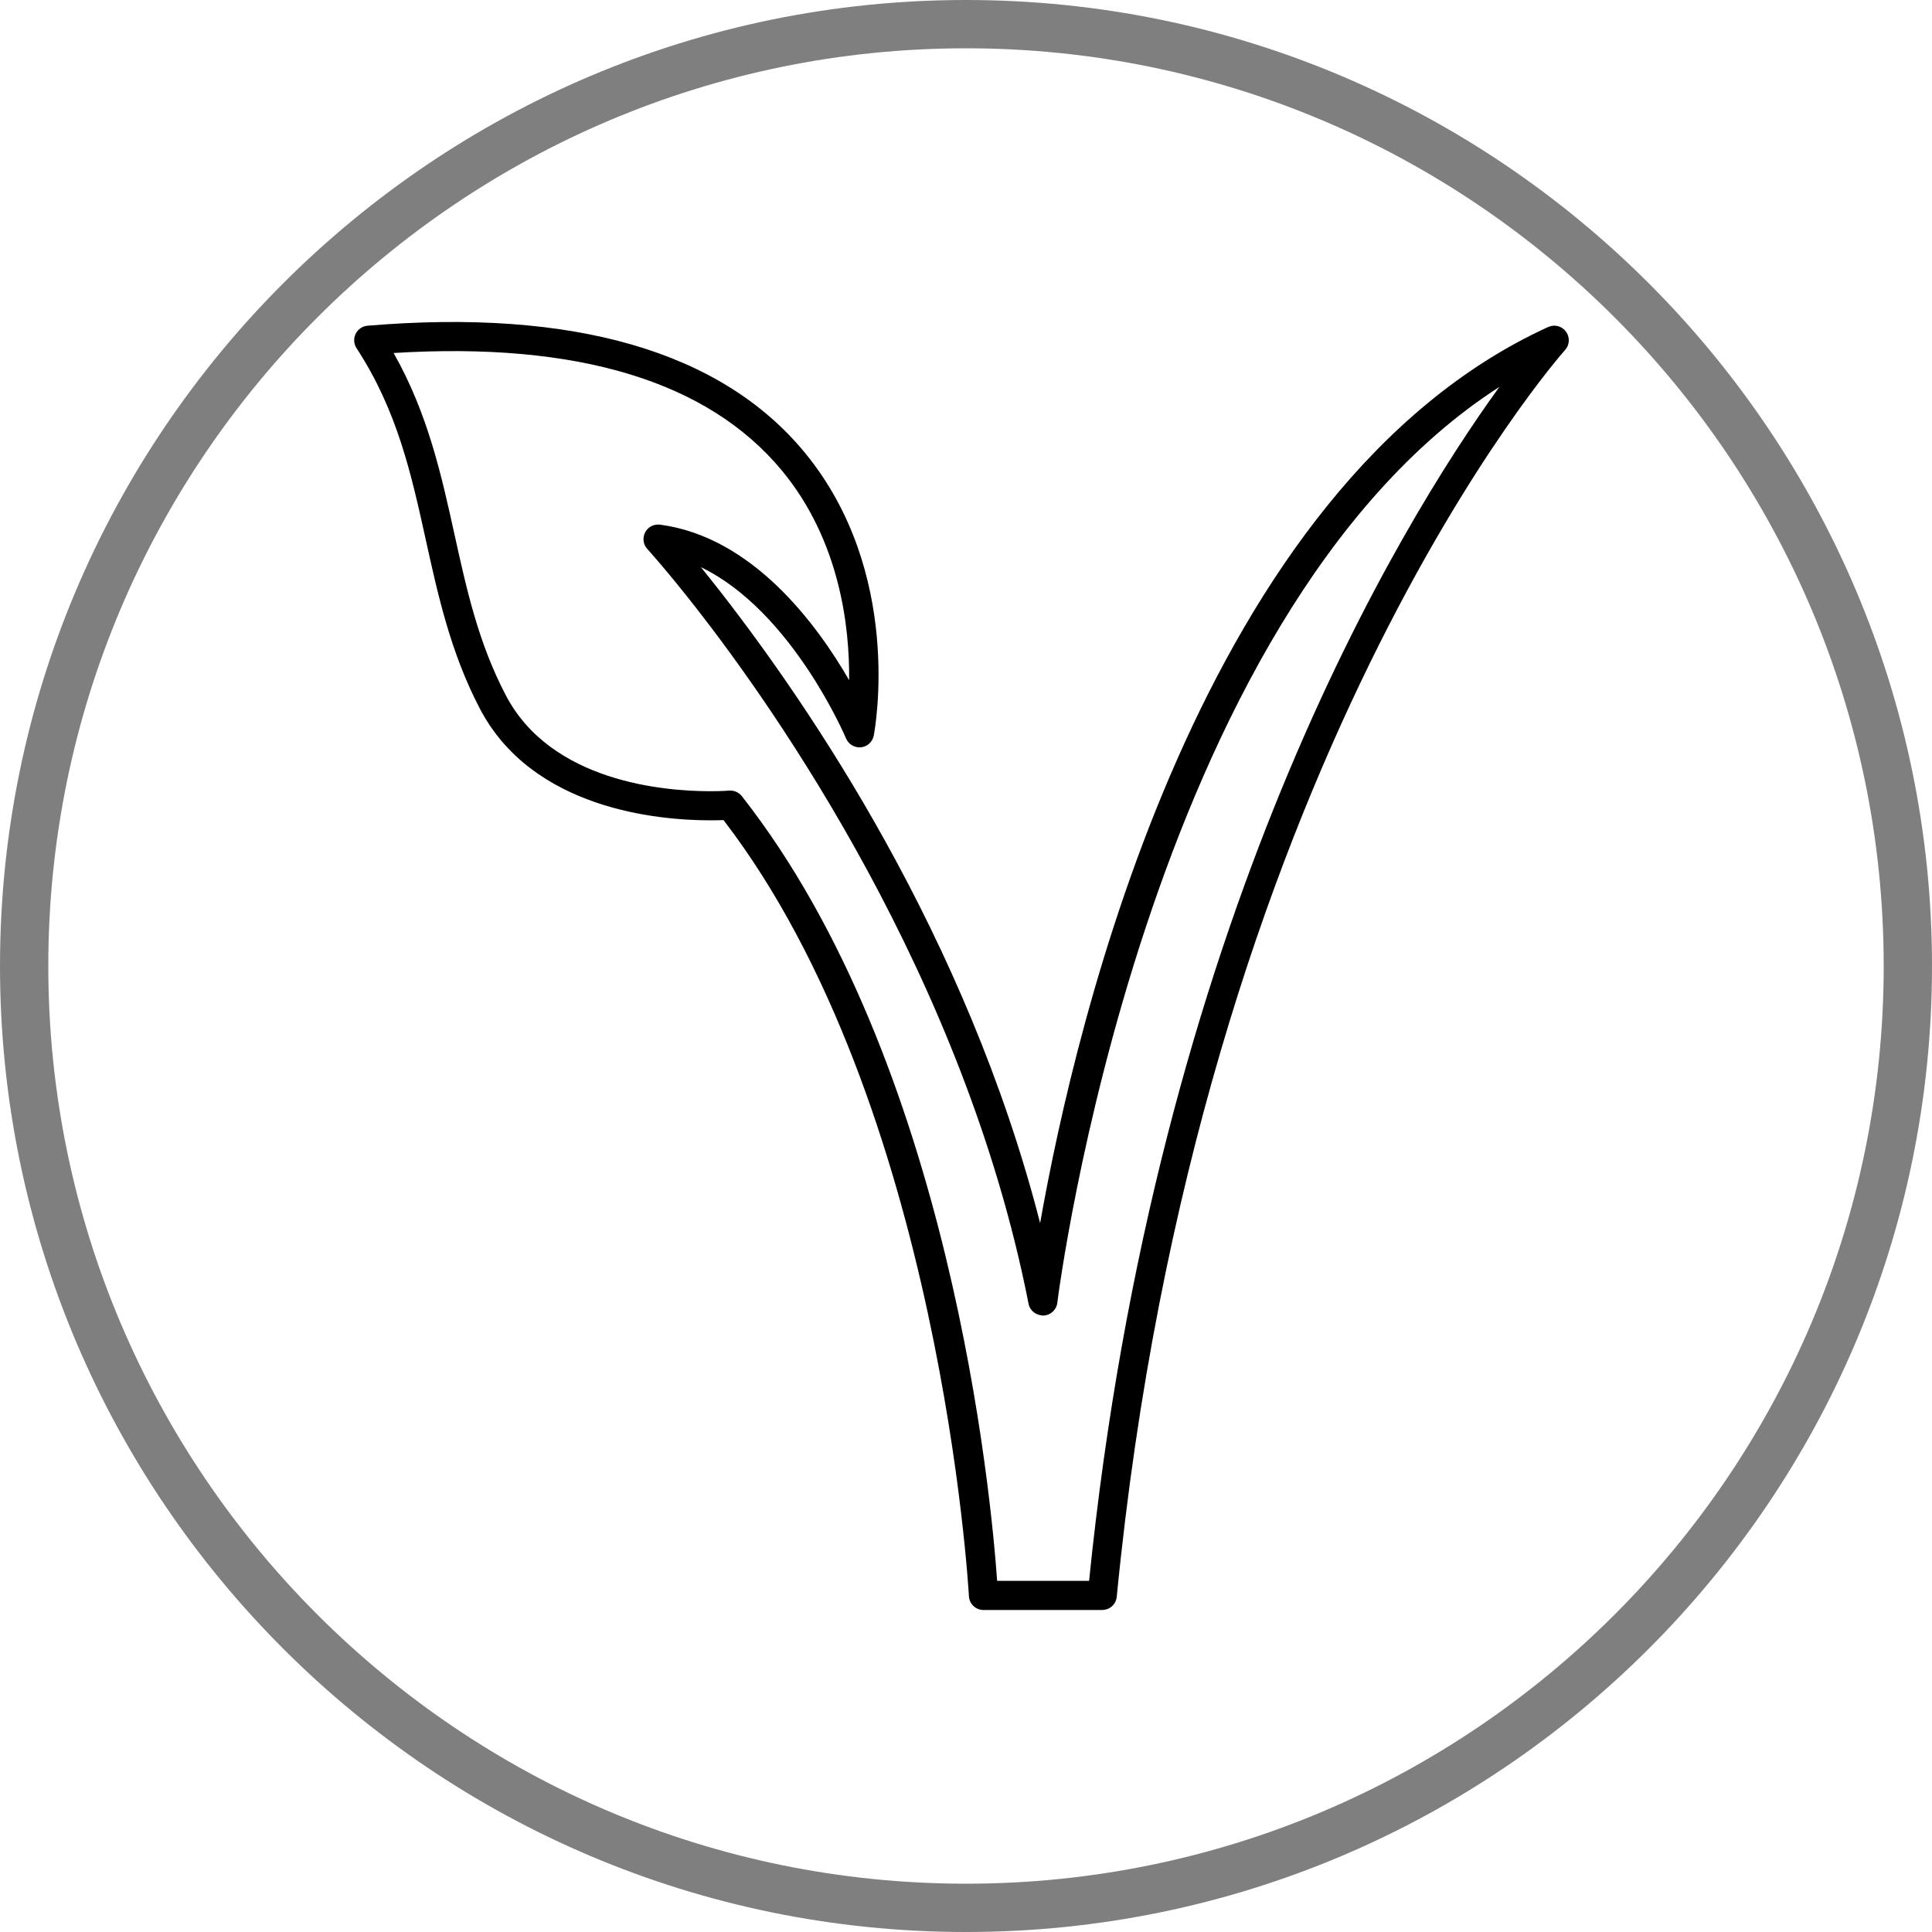
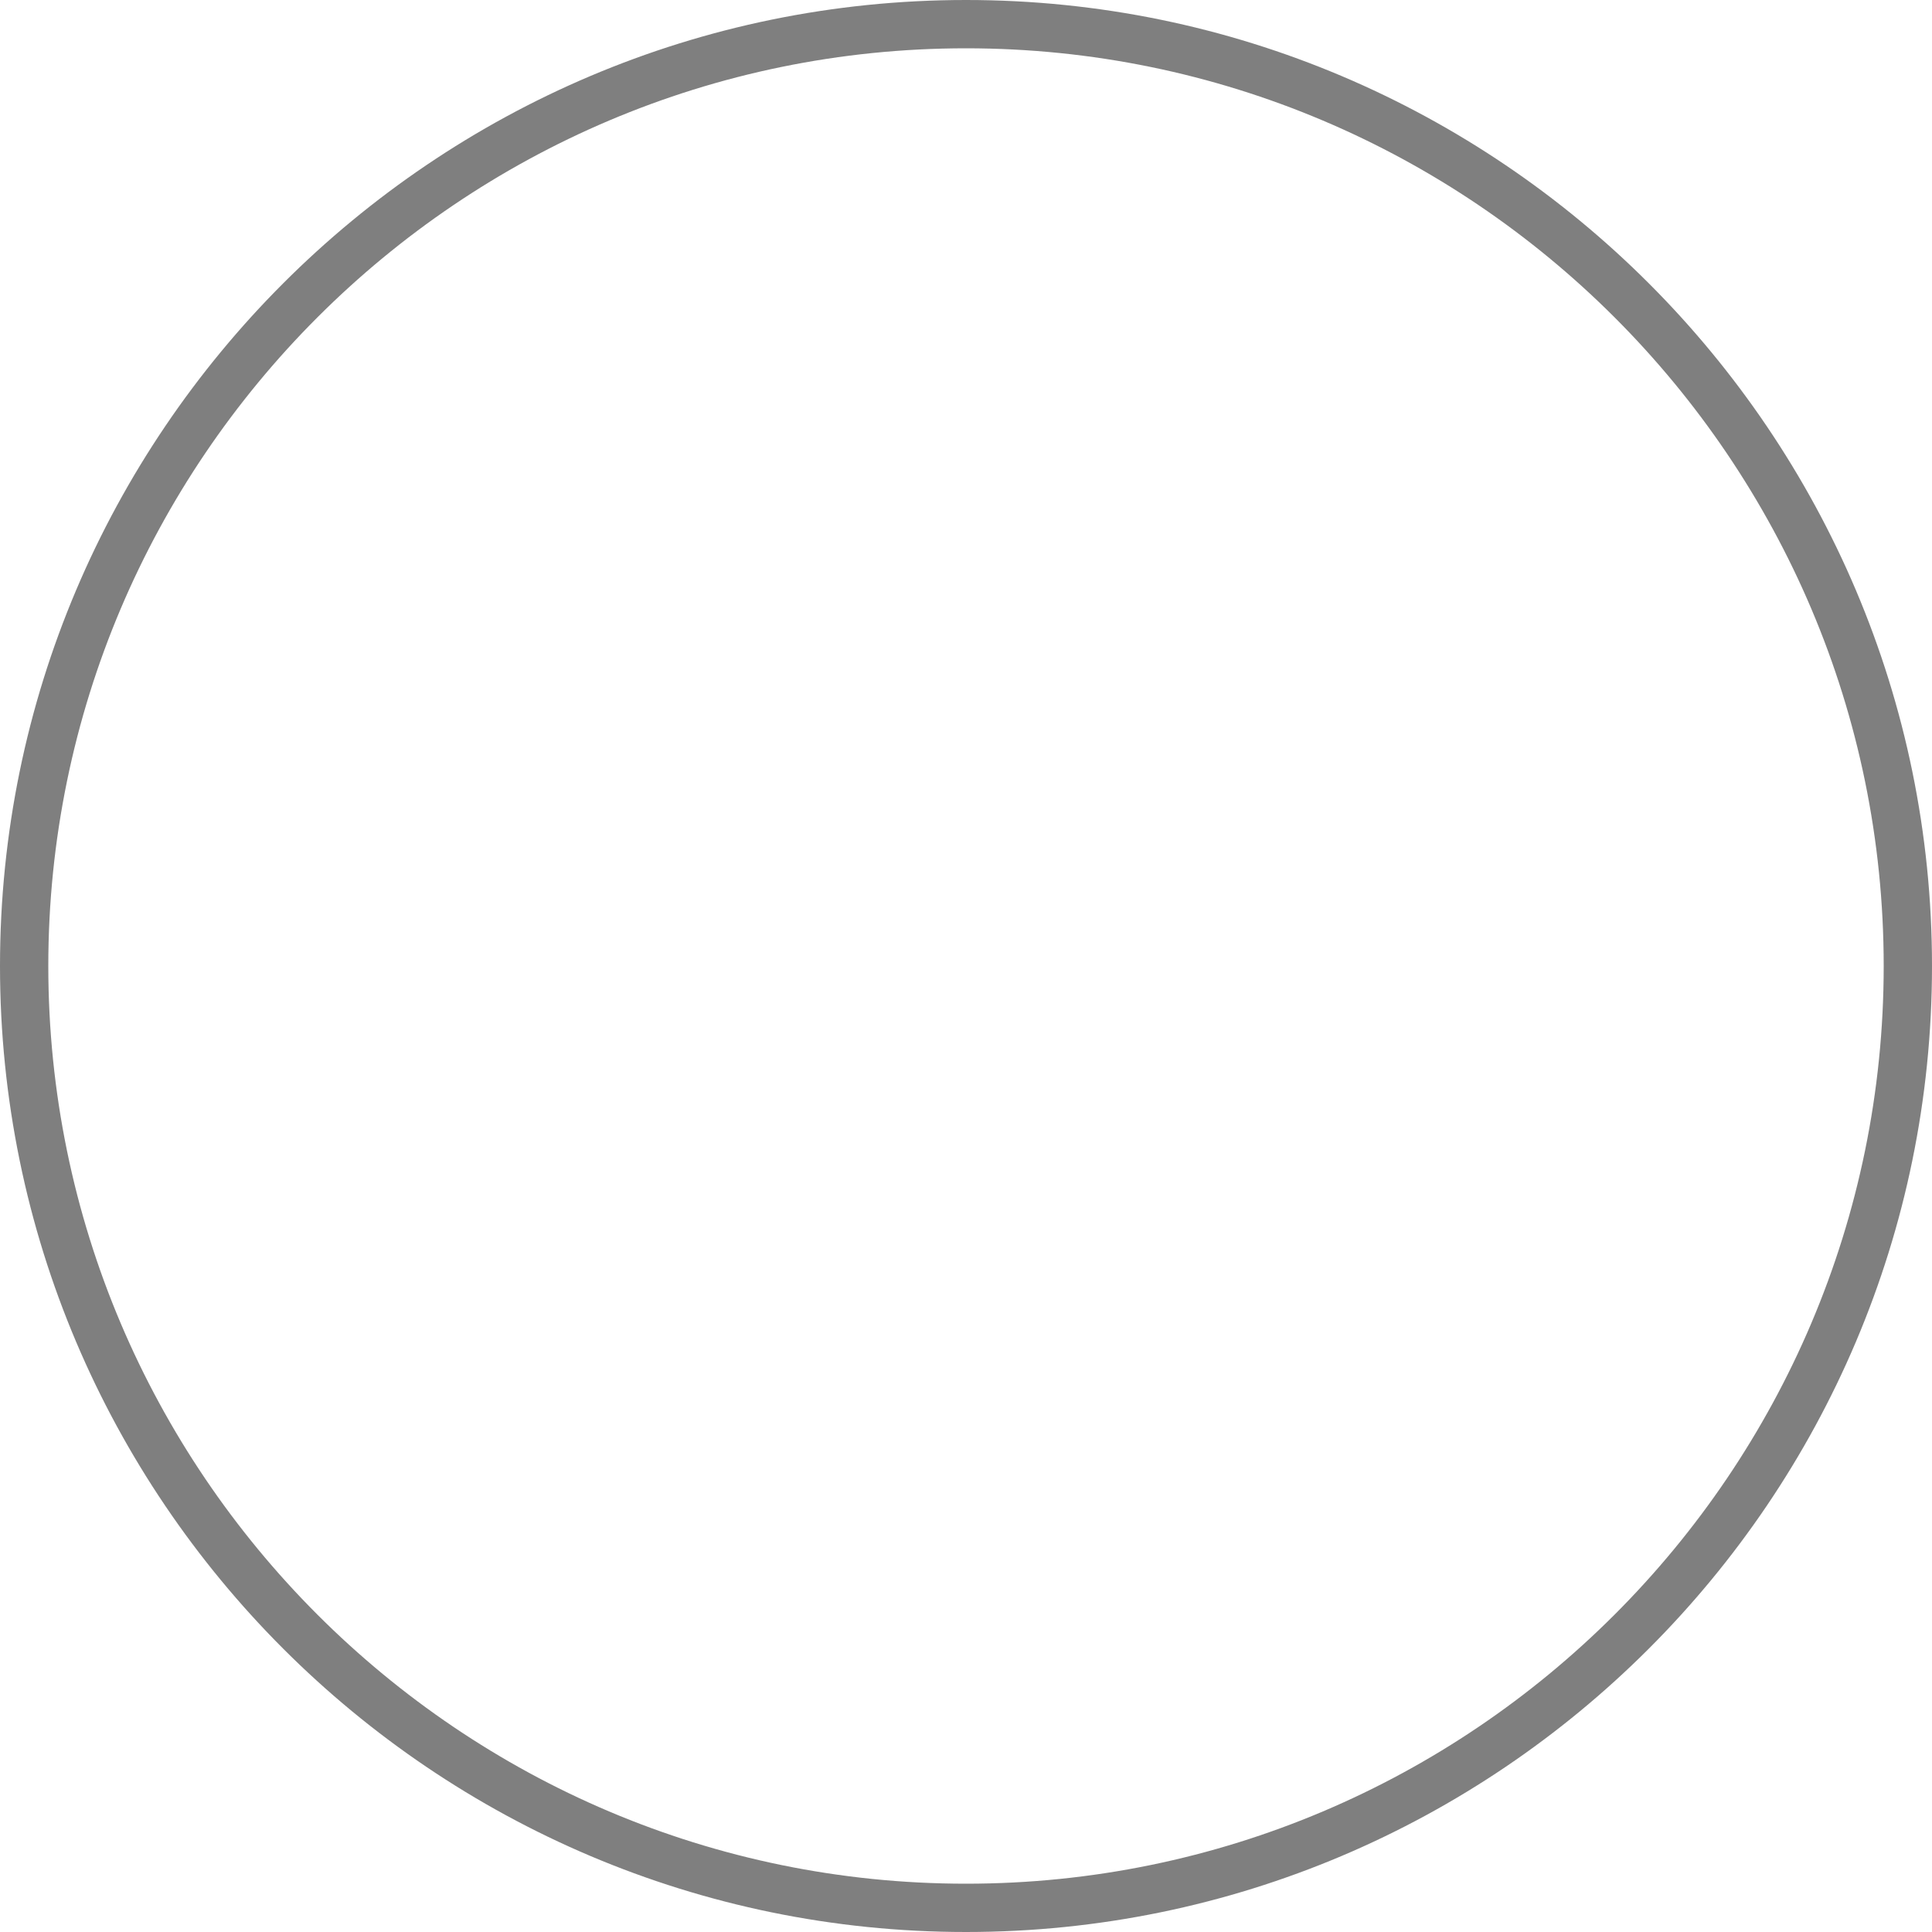
<svg xmlns="http://www.w3.org/2000/svg" fill="none" height="120" viewBox="0 0 120 120" width="120">
  <g fill="#000">
-     <path d="m68.464 100h-7.379c-.481 0-.878-.377-.904-.858-.016-.307-1.731-30.616-15.242-48.205-.214.008-.49.015-.82.015-3.216 0-11.048-.677-14.318-6.944-1.808-3.465-2.589-7.01-3.345-10.437-.914-4.146-1.778-8.062-4.31-11.944-.175-.267-.195-.605-.055-.892.14-.287.42-.478.737-.504 12.789-1.074 21.957 1.589 27.136 7.854 6.163 7.457 4.386 17.191 4.307 17.601-.075.393-.398.689-.795.73-.393.041-.774-.183-.927-.552-.038-.091-3.365-7.918-9.016-10.637.333.41.7.87 1.1 1.381 5.684 7.266 15.411 21.585 19.971 39.36 2.207-12.503 10.002-45.812 31.557-55.658.389-.179.851-.058 1.106.289.253.347.229.823-.059 1.142-.229.25-22.804 25.773-27.845 77.44-.045.464-.435.817-.9.817zm-6.53-1.81h5.711c4.16-40.923 19.24-65.528 25.484-74.159-22.046 14.207-27.404 56.438-27.457 56.886-.053.442-.42.779-.865.795-.453-.012-.835-.293-.921-.73-3.983-20.282-15.788-37.009-20.677-43.259-1.813-2.317-2.994-3.616-3.005-3.628-.256-.28-.309-.691-.133-1.029.175-.337.541-.526.92-.479 5.74.754 9.742 6.181 11.75 9.66.034-3.311-.574-8.671-4.179-13.023-4.586-5.536-12.678-8.005-24.114-7.298 2.122 3.747 2.962 7.557 3.778 11.255.764 3.466 1.486 6.739 3.183 9.991 2.81 5.39 9.825 5.972 12.711 5.972.709 0 1.143-.036 1.164-.038.303-.022.602.102.79.342 12.991 16.532 15.489 43.497 15.86 48.742z" />
    <path d="m60 120c33.084 0 60-26.916 60-60s-26.916-60-60-60-60 26.916-60 60 26.916 60 60 60zm0-117c31.43 0 57 25.57 57 57s-25.57 57-57 57-57-25.57-57-57 25.57-57 57-57z" opacity=".5" />
  </g>
</svg>